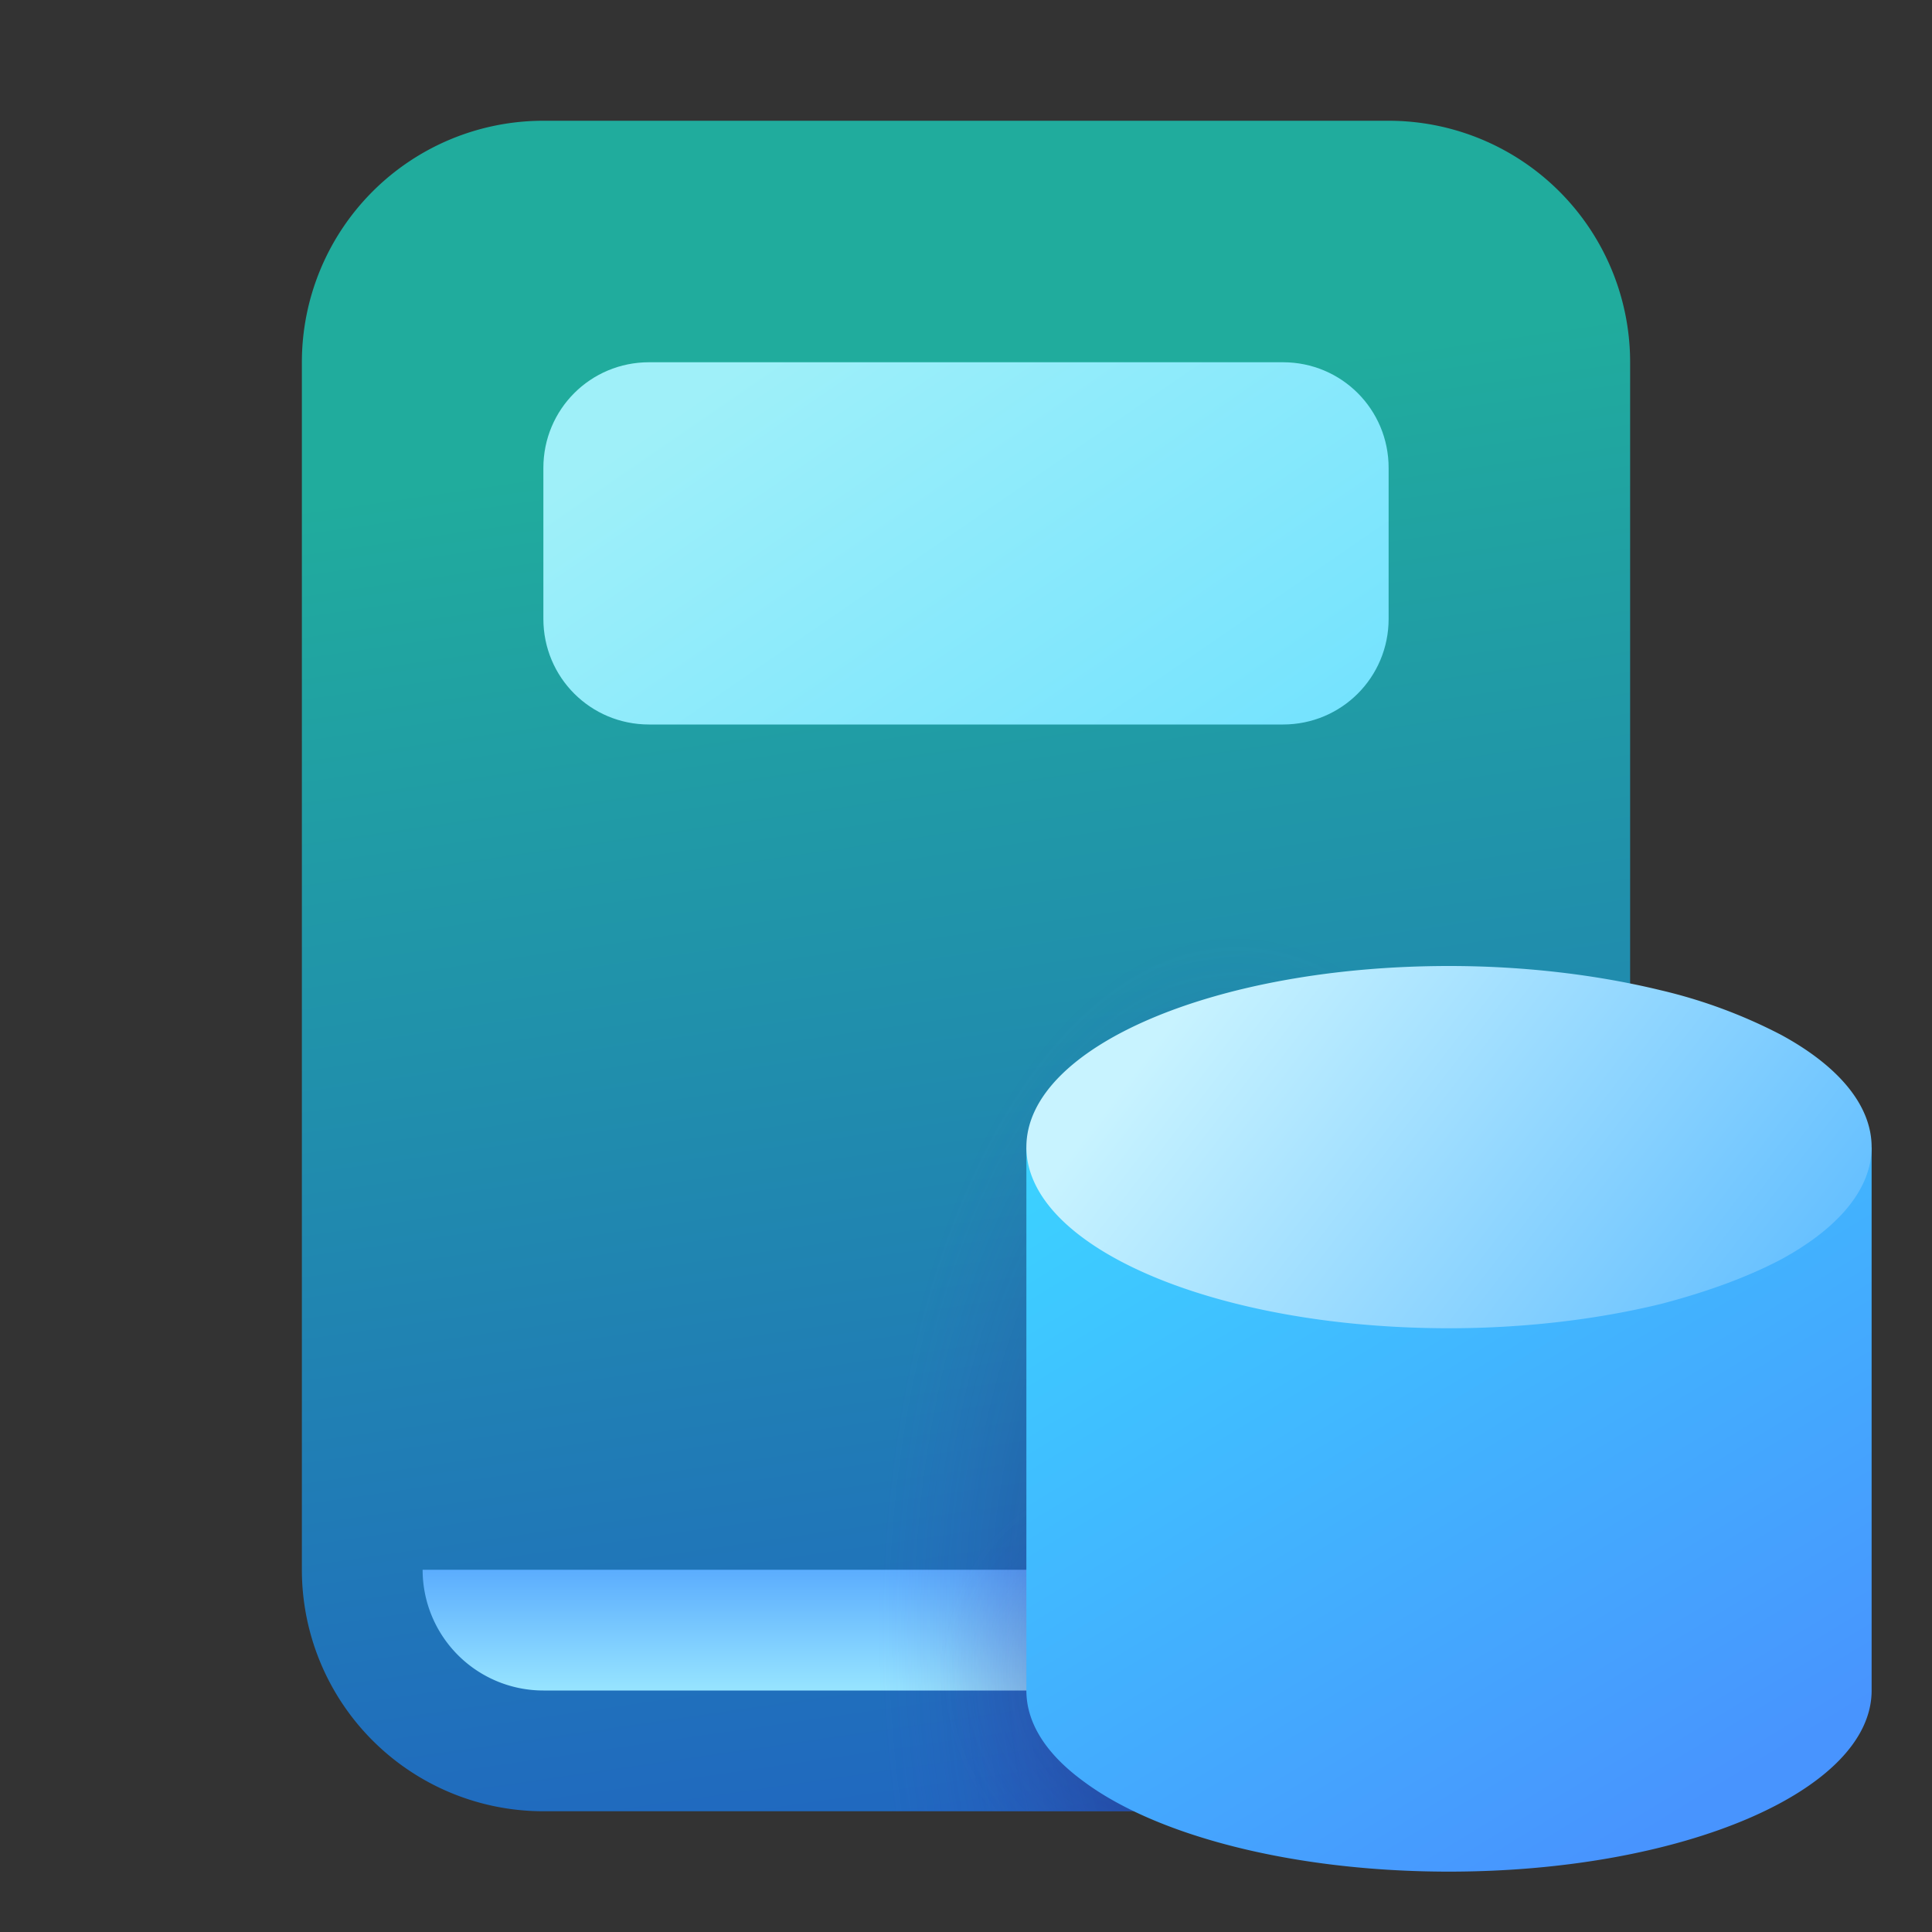
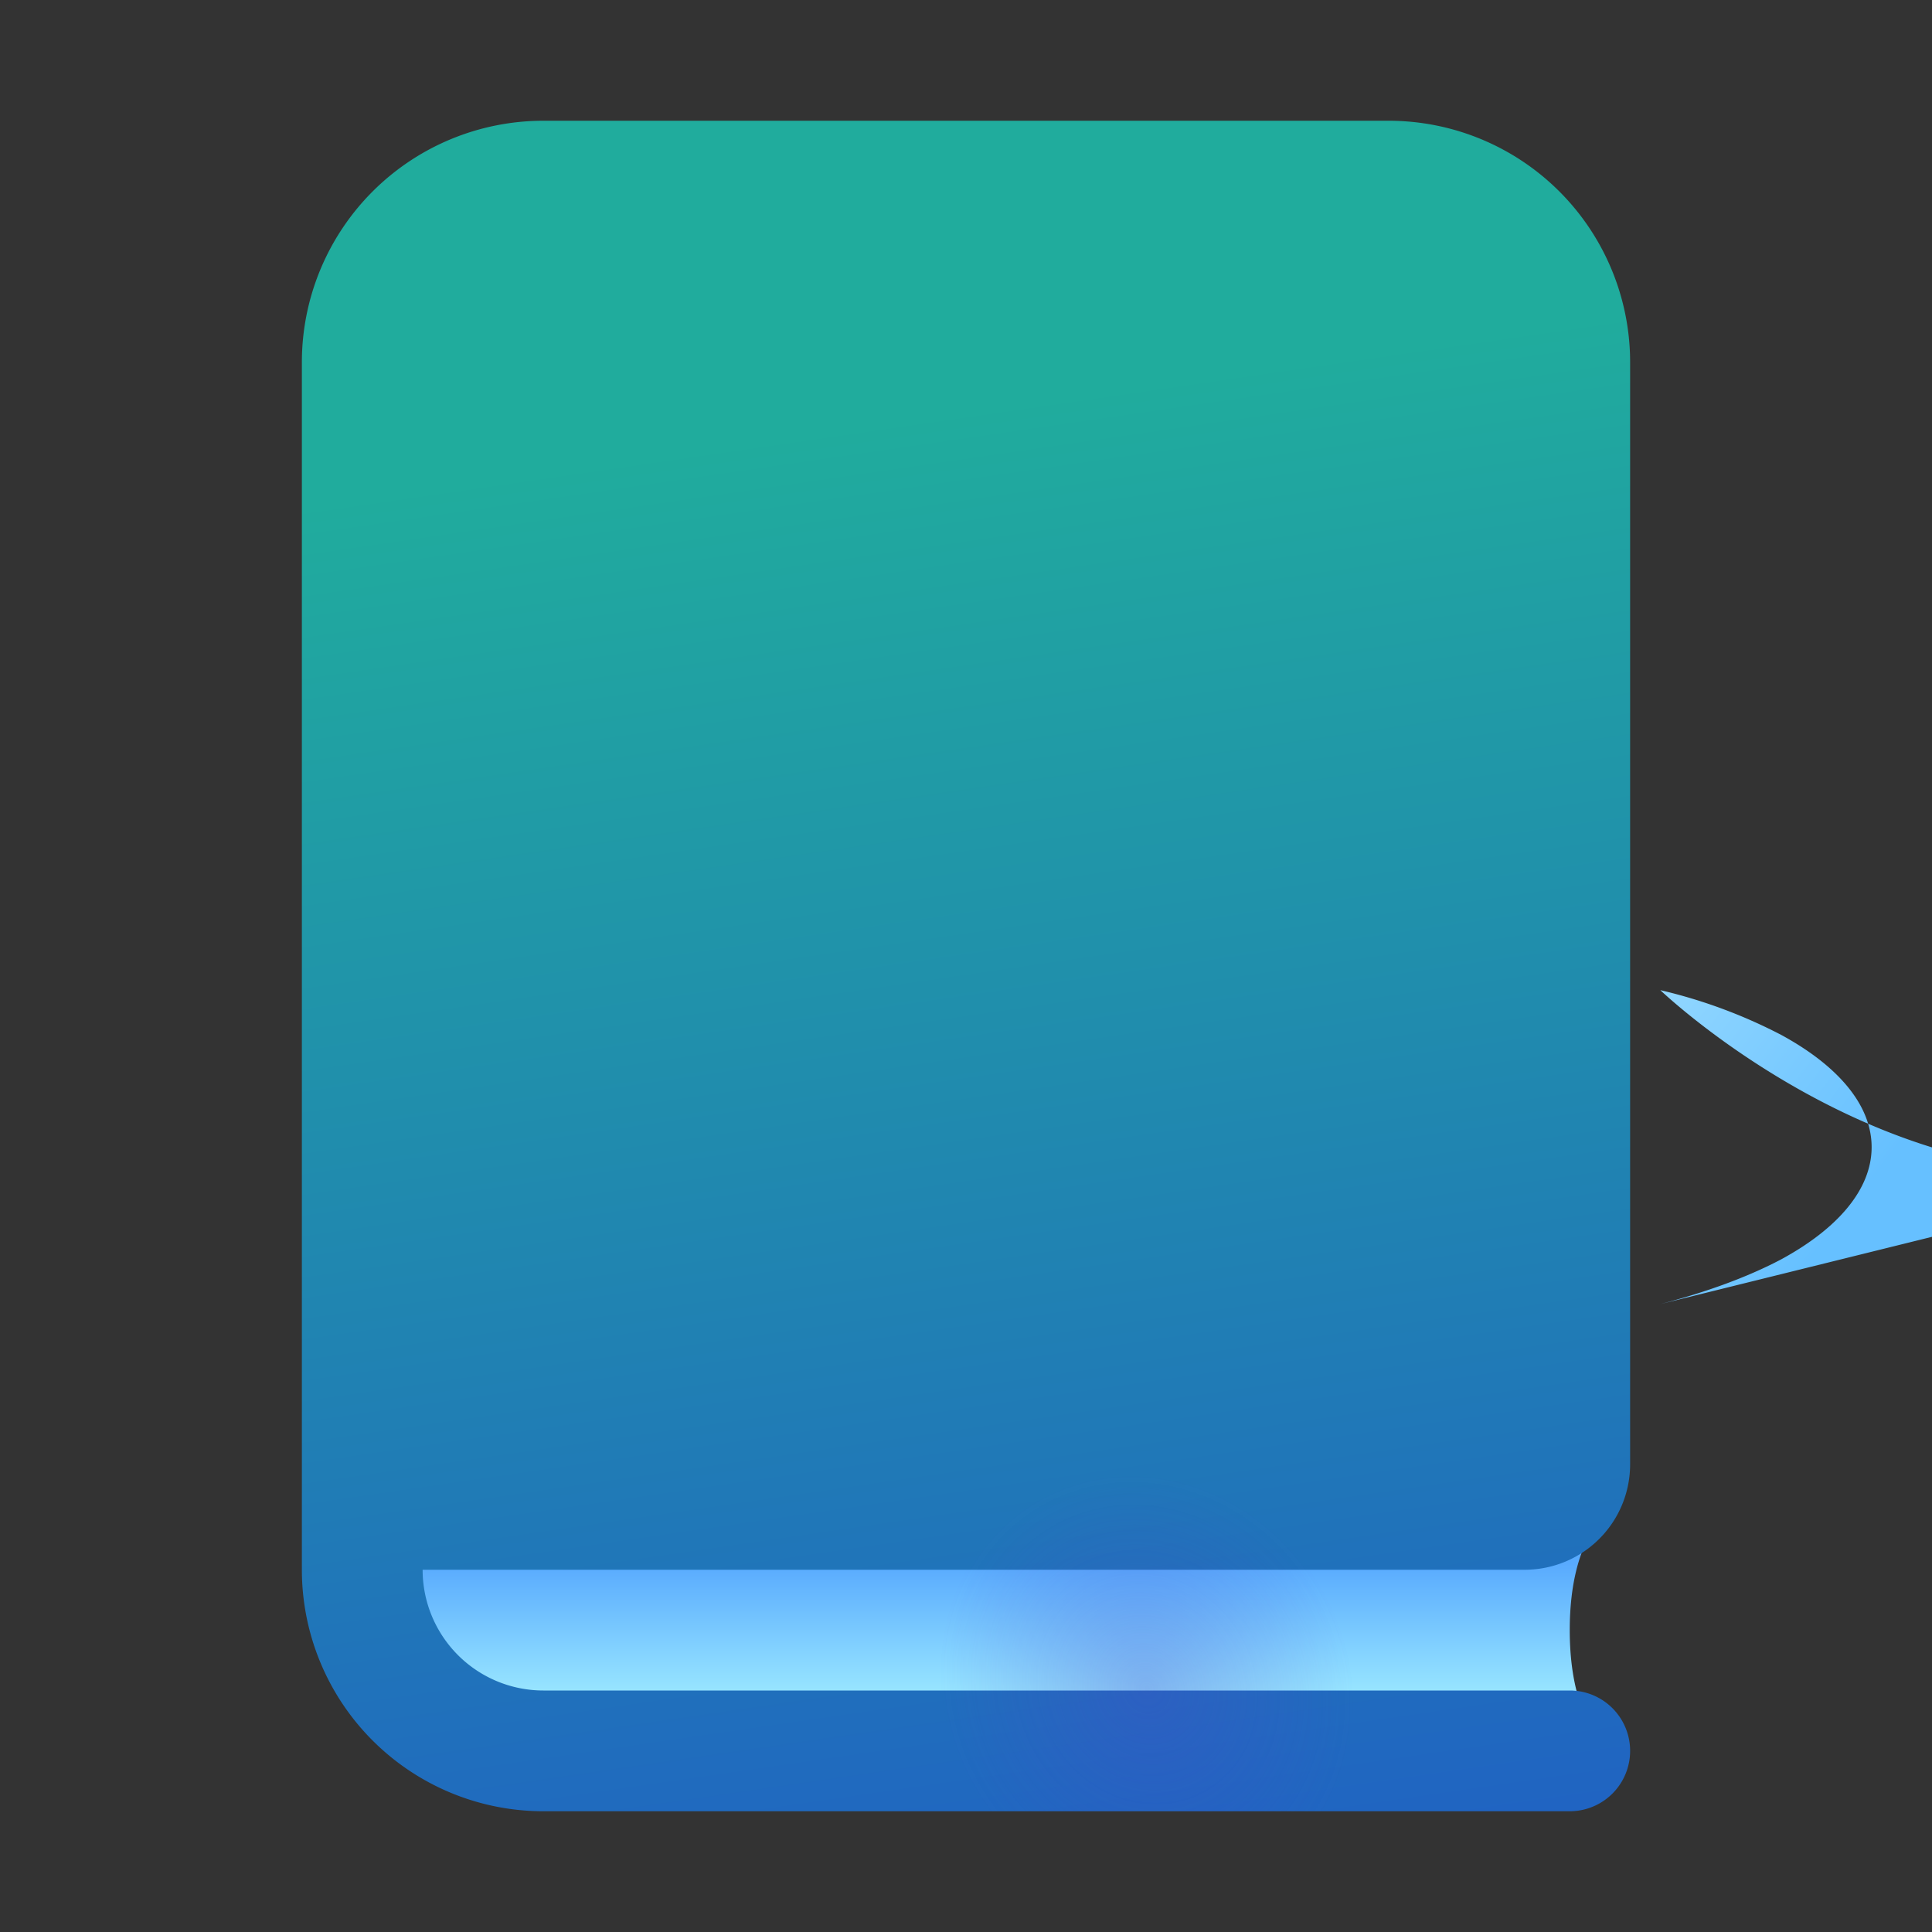
<svg xmlns="http://www.w3.org/2000/svg" width="32" height="32" viewBox="0 0 32 32">
  <rect x="0" y="0" width="32" height="32" fill="#333333" stroke="none" />
  <path d="M6 25h20.69s-.69.4-.69 2 .69 2 .69 2H9a3 3 0 0 1-3-3v-1Z" fill="url(#paint0_linear_72095_10471)" />
  <path d="M9 28a2 2 0 0 1-2-2h18.25c.97 0 1.75-.78 1.75-1.75V6a4 4 0 0 0-4-4H9a4 4 0 0 0-4 4v20a4 4 0 0 0 4 4h17a1 1 0 1 0 0-2H9Z" fill="url(#paint1_linear_72095_10471)" />
-   <path d="M10.75 6C9.78 6 9 6.78 9 7.75v2.5c0 .97.78 1.75 1.75 1.75h10.5c.97 0 1.75-.78 1.75-1.75v-2.5C23 6.78 22.22 6 21.25 6h-10.5Z" fill="url(#paint2_linear_72095_10471)" />
  <path d="M27 6a4 4 0 0 0-4-4H9a4 4 0 0 0-4 4v20a4 4 0 0 0 4 4h17a1 1 0 0 0 1-1V6Z" fill="url(#paint3_radial_72095_10471)" fill-opacity=".3" />
-   <path d="M27 6a4 4 0 0 0-4-4H9a4 4 0 0 0-4 4v20a4 4 0 0 0 4 4h17a1 1 0 0 0 1-1V6Z" fill="url(#paint4_radial_72095_10471)" fill-opacity=".3" />
-   <path d="M17 28c0 .55.34 1.06.94 1.5 1.2.9 3.47 1.5 6.06 1.5 3.87 0 7-1.34 7-3v-9c-.44.33-.94.6-1.46.83l-.04.01c-.6.26-1.27.47-2 .63-1.08.23-2.27.36-3.5.36-2.09 0-4.05-.36-5.54-1A6.98 6.98 0 0 1 17 19v9Z" fill="url(#paint5_linear_72095_10471)" />
-   <path d="M27.5 21.6c.77-.2 1.45-.45 2-.74.94-.51 1.5-1.16 1.5-1.86 0-.7-.56-1.35-1.5-1.86a8.53 8.53 0 0 0-2-.74c-1.03-.25-2.23-.4-3.5-.4-3.87 0-7 1.34-7 3s3.13 3 7 3c1.27 0 2.47-.15 3.5-.4Z" fill="url(#paint6_linear_72095_10471)" />
+   <path d="M27.5 21.6c.77-.2 1.45-.45 2-.74.94-.51 1.5-1.16 1.5-1.86 0-.7-.56-1.35-1.5-1.86a8.53 8.53 0 0 0-2-.74s3.13 3 7 3c1.27 0 2.47-.15 3.5-.4Z" fill="url(#paint6_linear_72095_10471)" />
  <defs>
    <linearGradient id="paint0_linear_72095_10471" x1="15.57" y1="28.2" x2="15.57" y2="25" gradientUnits="userSpaceOnUse">
      <stop stop-color="#9DEAFF" />
      <stop offset=".72" stop-color="#58AAFE" />
    </linearGradient>
    <linearGradient id="paint1_linear_72095_10471" x1="12.59" y1="7.24" x2="16.97" y2="37.37" gradientUnits="userSpaceOnUse">
      <stop stop-color="#20AC9D" />
      <stop offset="1" stop-color="#2052CB" />
    </linearGradient>
    <linearGradient id="paint2_linear_72095_10471" x1="13.83" y1="4.97" x2="20.92" y2="15.27" gradientUnits="userSpaceOnUse">
      <stop stop-color="#9FF0F9" />
      <stop offset="1" stop-color="#6CE0FF" />
    </linearGradient>
    <linearGradient id="paint5_linear_72095_10471" x1="20.31" y1="16.3" x2="28.47" y2="29.69" gradientUnits="userSpaceOnUse">
      <stop stop-color="#3BD5FF" />
      <stop offset="1" stop-color="#4894FE" />
    </linearGradient>
    <linearGradient id="paint6_linear_72095_10471" x1="28.67" y1="22.6" x2="20.11" y2="16" gradientUnits="userSpaceOnUse">
      <stop stop-color="#66C0FF" />
      <stop offset="1" stop-color="#C8F3FF" />
    </linearGradient>
    <radialGradient id="paint3_radial_72095_10471" cx="0" cy="0" r="1" gradientUnits="userSpaceOnUse" gradientTransform="matrix(-6.667 3.75 -4.089 -7.269 19 28)">
      <stop stop-color="#4A43CB" />
      <stop offset=".44" stop-color="#4A43CB" stop-opacity="0" />
    </radialGradient>
    <radialGradient id="paint4_radial_72095_10471" cx="0" cy="0" r="1" gradientUnits="userSpaceOnUse" gradientTransform="matrix(0 -11.5 5.966 0 20.5 27)">
      <stop stop-color="#171155" />
      <stop offset=".33" stop-color="#171155" />
      <stop offset="1" stop-color="#4A43CB" stop-opacity="0" />
    </radialGradient>
  </defs>
</svg>